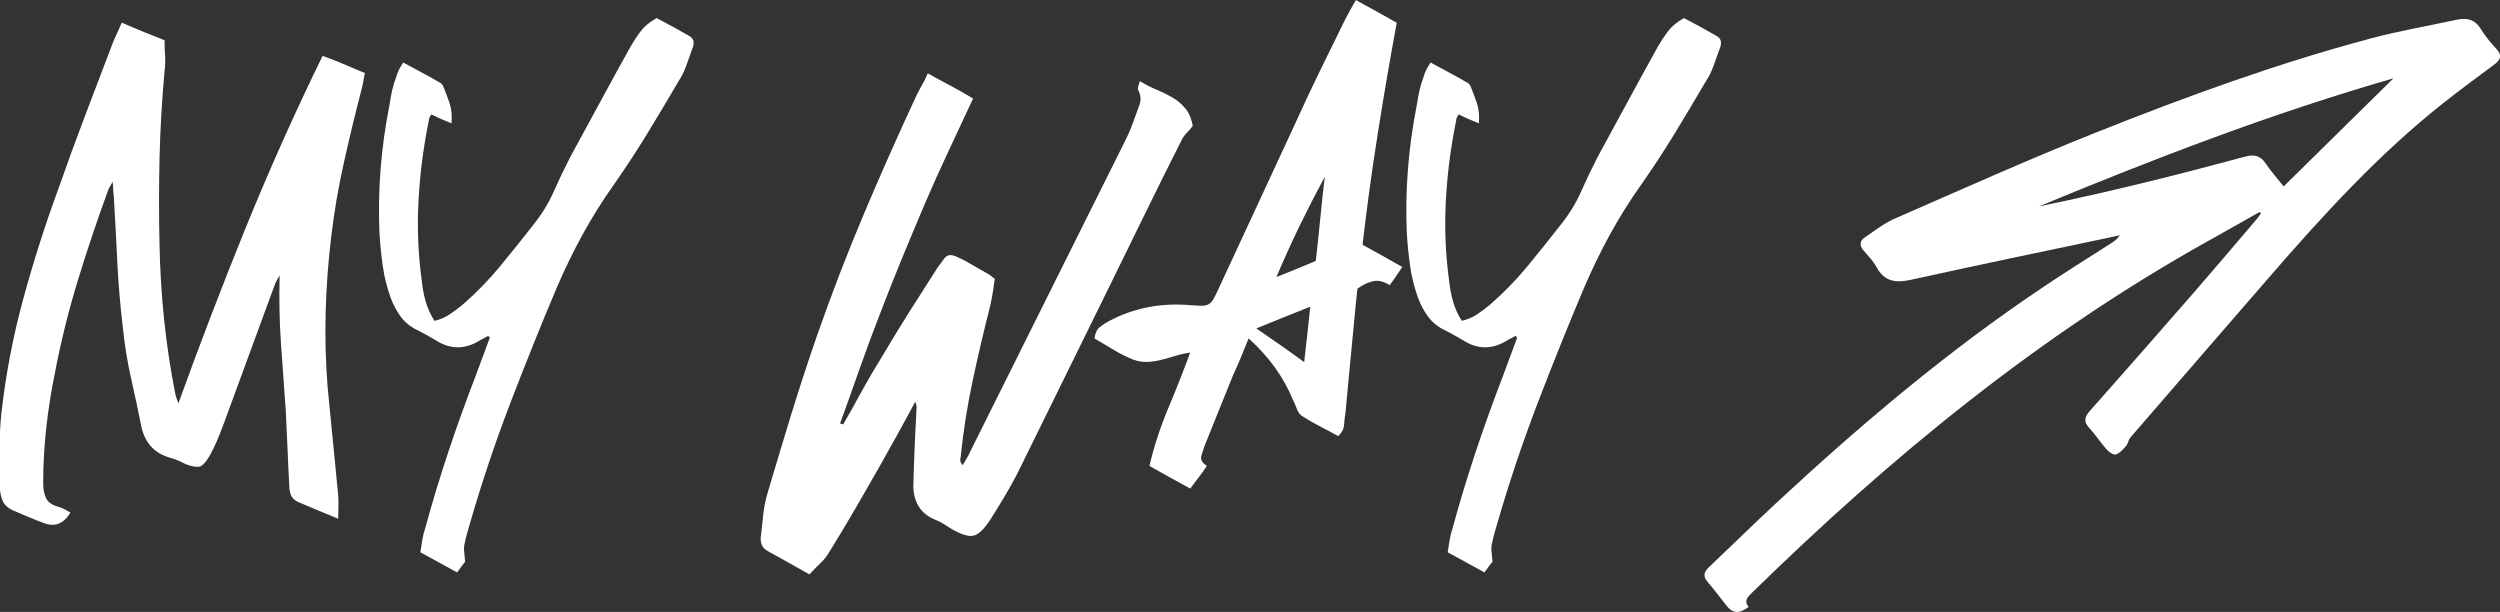
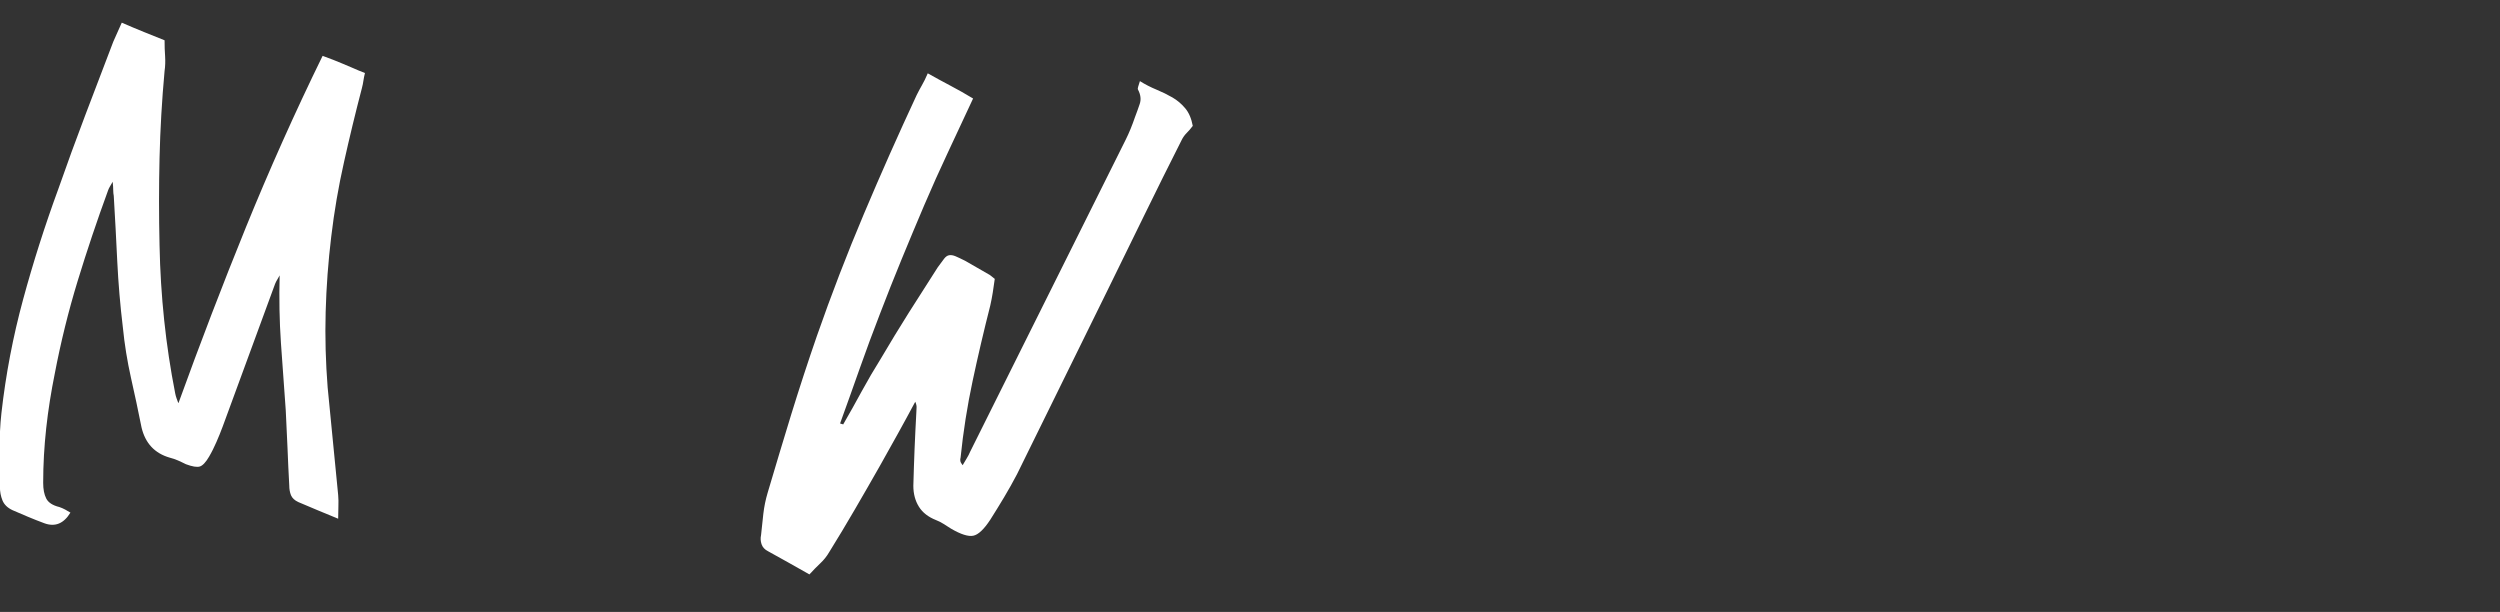
<svg xmlns="http://www.w3.org/2000/svg" id="Layer_2" data-name="Layer 2" viewBox="0 0 327.64 80.2">
  <rect x="0" y="0" width="327.64" height="80.2" fill="#333333" stroke="none" />
  <defs>
    <style> .cls-1 { fill: #fff; stroke-width: 0px; } </style>
  </defs>
  <g id="Layer_1-2" data-name="Layer 1">
-     <path class="cls-1" d="m296.14,27.78c-2.17,1.22-4.33,2.46-6.51,3.67-22.3,12.39-41.8,28.42-59.96,46.17-.6.58-1.18,1.09-.5,1.93-1.29.93-2.09.86-2.94-.22-.8-1.02-1.57-2.07-2.42-3.04-.64-.73-.54-1.29.13-1.93,3-2.85,5.96-5.75,8.99-8.57,10.99-10.2,22.41-19.85,34.89-28.2,2.95-1.98,5.97-3.86,8.96-5.78.37-.24.74-.49,1.03-.98-.54.12-1.08.24-1.61.35-8.59,1.82-17.2,3.59-25.77,5.49-1.99.44-3.47.24-4.51-1.68-.43-.8-1.1-1.47-1.7-2.17-.56-.65-.49-1.26.18-1.71,1.28-.87,2.52-1.85,3.92-2.46,8.77-3.83,17.52-7.76,26.41-11.3,11.77-4.69,23.69-9.04,35.96-12.31,3.71-.99,7.52-1.64,11.27-2.45,1.36-.3,2.42-.04,3.2,1.26.55.92,1.28,1.76,2.01,2.56.78.85.55,1.43-.28,2.05-2.25,1.67-4.51,3.33-6.71,5.07-8.47,6.71-15.71,14.64-22.76,22.77-6.08,7.02-12.17,14.03-18.23,21.05-.25.29-.28.77-.53,1.06-.38.44-.8.94-1.31,1.14-.29.11-.9-.24-1.18-.56-.84-.93-1.53-2-2.37-2.92-.78-.85-.59-1.46.11-2.24,4.55-5.13,9.07-10.29,13.58-15.46,2.77-3.19,5.5-6.41,8.24-9.62.21-.24.38-.51.57-.76l-.14-.19Zm17.55-17.52c-15.99,4.6-31.3,10.51-46.48,16.79,5.04-1.03,10.05-2.18,15.03-3.41,4.02-.99,8.02-2.05,12.02-3.12,1.15-.31,1.99-.13,2.68.92.71,1.06,1.58,2.01,2.35,2.99,4.8-4.73,9.51-9.37,14.4-14.18Z" />
    <g>
      <path class="cls-1" d="m23.4,52.8c2.82-7.79,5.75-15.44,8.81-22.97,3.06-7.52,6.41-15.03,10.07-22.51.97.35,1.87.7,2.71,1.06.44.18.88.36,1.32.56.44.2.95.41,1.52.63-.09.35-.15.68-.2.99-.04.31-.11.64-.2.99-.84,3.21-1.62,6.44-2.34,9.67-.73,3.23-1.29,6.5-1.68,9.8-.4,3.3-.64,6.59-.73,9.87-.09,3.28,0,6.57.26,9.87.22,2.38.45,4.73.69,7.06.24,2.33.47,4.69.69,7.06.04.48.05.97.03,1.45-.02.48-.03,1.03-.03,1.65-.97-.4-1.87-.77-2.71-1.12-.84-.35-1.67-.7-2.51-1.06-.48-.22-.8-.52-.96-.89-.15-.37-.23-.8-.23-1.29-.09-1.67-.17-3.31-.23-4.92-.07-1.61-.14-3.24-.23-4.92-.22-2.95-.43-5.88-.63-8.81-.2-2.93-.25-5.88-.17-8.88-.09.18-.19.35-.3.53-.11.18-.21.37-.3.59-1.14,3.12-2.29,6.24-3.43,9.34-1.14,3.1-2.29,6.22-3.43,9.34-.26.7-.54,1.39-.83,2.05-.29.66-.6,1.3-.96,1.91-.44.75-.85,1.18-1.22,1.29-.37.11-.98.01-1.81-.3-.35-.18-.71-.34-1.06-.5-.35-.15-.7-.27-1.06-.36-1.98-.57-3.21-1.89-3.7-3.96-.44-2.2-.9-4.38-1.39-6.53-.48-2.16-.84-4.36-1.06-6.6-.35-2.9-.59-5.77-.73-8.61-.13-2.84-.29-5.71-.46-8.61-.04-.22-.07-.46-.07-.73s-.02-.64-.07-1.12c-.18.31-.31.54-.4.69-.09.15-.15.3-.2.43-1.45,3.96-2.78,7.92-3.99,11.88-1.21,3.96-2.21,8.01-3,12.14-.48,2.38-.86,4.75-1.12,7.13-.26,2.38-.4,4.77-.4,7.19,0,.84.13,1.52.4,2.05s.83.9,1.72,1.12c.26.09.52.2.76.33.24.13.47.26.69.4-.88,1.45-2.02,1.91-3.43,1.39-.71-.26-1.4-.54-2.08-.82-.68-.29-1.38-.58-2.08-.89-.66-.31-1.1-.74-1.32-1.29-.22-.55-.33-1.13-.33-1.75,0-1.63-.01-3.24-.03-4.85-.02-1.61.05-3.22.23-4.85.57-5.06,1.52-10.02,2.84-14.88,1.32-4.86,2.86-9.69,4.62-14.49,1.14-3.26,2.32-6.48,3.53-9.67,1.21-3.19,2.43-6.39,3.66-9.6.17-.4.35-.79.53-1.19s.37-.84.59-1.32c1.01.44,1.98.85,2.9,1.22.92.37,1.83.74,2.71,1.09,0,.75.02,1.45.07,2.11.04.66.02,1.3-.07,1.91-.35,3.83-.57,7.62-.66,11.39-.09,3.76-.09,7.58,0,11.45.13,6.64.81,13.11,2.05,19.4.04.22.1.43.17.63.07.2.14.41.23.63Z" />
-       <path class="cls-1" d="m63.99,44.02c-.18.09-.34.18-.49.26-.16.09-.32.18-.5.26-1.98,1.28-3.94,1.3-5.87.07-.66-.4-1.41-.81-2.24-1.25-.97-.44-1.74-1.03-2.31-1.78-.57-.75-1.03-1.61-1.39-2.57-.48-1.36-.83-2.74-1.02-4.12-.2-1.39-.34-2.78-.43-4.19-.26-5.63.18-11.31,1.32-17.03.09-.62.2-1.22.33-1.81.13-.59.31-1.18.53-1.75.09-.35.21-.67.36-.96.15-.29.34-.6.56-.96.88.48,1.69.92,2.44,1.32s1.5.81,2.24,1.25c.18.04.35.2.53.46.31.75.59,1.51.86,2.28.26.77.35,1.66.26,2.67-.53-.22-.99-.42-1.39-.59-.4-.18-.82-.37-1.25-.59-.09.13-.16.26-.23.4s-.1.26-.1.4c-.71,3.48-1.16,6.96-1.35,10.46s-.06,7.03.43,10.59c.09.88.25,1.76.5,2.64.24.88.63,1.74,1.16,2.57.75-.18,1.42-.46,2.01-.86.59-.4,1.18-.84,1.75-1.32,1.76-1.54,3.37-3.19,4.82-4.95,1.45-1.76,2.88-3.54,4.29-5.35,1.14-1.41,2.06-2.88,2.74-4.42.68-1.54,1.42-3.08,2.21-4.62,1.32-2.42,2.63-4.83,3.93-7.23,1.3-2.4,2.61-4.79,3.93-7.16.4-.7.85-1.39,1.35-2.05.5-.66,1.2-1.23,2.08-1.72,1.45.75,2.86,1.52,4.22,2.31.4.22.6.48.63.79.02.31-.03.62-.17.92-.26.75-.53,1.48-.79,2.21s-.59,1.4-.99,2.01c-1.36,2.33-2.74,4.63-4.12,6.9-1.39,2.27-2.85,4.5-4.39,6.7-1.5,2.11-2.86,4.29-4.09,6.53-1.23,2.24-2.35,4.55-3.37,6.93-2.16,5.1-4.21,10.22-6.17,15.34-1.96,5.13-3.71,10.35-5.25,15.68-.13.44-.25.86-.36,1.25-.11.4-.21.81-.3,1.25-.09.35-.11.71-.07,1.09.04.37.09.83.13,1.35-.09.09-.22.25-.4.5-.18.24-.4.54-.66.89-.79-.44-1.57-.87-2.34-1.29-.77-.42-1.6-.87-2.47-1.35.09-.57.17-1.12.26-1.65.09-.53.22-1.06.4-1.58.92-3.39,1.94-6.73,3.04-10.03,1.1-3.3,2.29-6.6,3.56-9.9.31-.84.62-1.66.92-2.48.31-.81.62-1.64.92-2.48-.09-.09-.15-.18-.2-.26Z" />
      <path class="cls-1" d="m149.39,10.63c.7.44,1.43.81,2.18,1.12.75.31,1.44.65,2.08,1.02.64.37,1.2.85,1.68,1.42.48.57.81,1.34.99,2.31-.26.35-.53.66-.79.92-.26.26-.49.57-.66.92-1.67,3.3-3.31,6.6-4.92,9.9-1.61,3.3-3.22,6.6-4.85,9.9-1.98,4-3.95,8.01-5.91,12.01-1.96,4-3.93,8.01-5.91,12.01-.53,1.01-1.09,2.01-1.68,3-.59.99-1.2,1.97-1.81,2.94-.84,1.28-1.58,1.98-2.24,2.11-.66.13-1.63-.18-2.9-.92-.35-.22-.68-.43-.99-.63-.31-.2-.64-.36-.99-.5-1.01-.4-1.76-.98-2.24-1.75-.48-.77-.73-1.68-.73-2.74.04-1.63.1-3.23.16-4.82.07-1.58.14-3.17.23-4.75,0-.22.01-.44.03-.66.02-.22-.03-.48-.17-.79-.75,1.41-1.51,2.8-2.28,4.19-.77,1.39-1.55,2.78-2.34,4.19-1.1,1.94-2.2,3.85-3.3,5.74-1.1,1.89-2.22,3.76-3.37,5.61-.31.53-.69,1.01-1.16,1.45-.46.44-.94.92-1.42,1.45-1.01-.57-1.95-1.1-2.8-1.58-.86-.48-1.73-.97-2.61-1.45-.44-.22-.73-.53-.86-.92s-.16-.79-.07-1.19c.09-.92.19-1.86.3-2.8.11-.95.3-1.86.56-2.74,1.01-3.43,2.05-6.86,3.1-10.3,1.06-3.43,2.18-6.86,3.37-10.3,1.89-5.41,3.94-10.73,6.14-15.94,2.2-5.21,4.51-10.42,6.93-15.61.22-.44.45-.87.69-1.29.24-.42.5-.93.76-1.55,1.01.57,2,1.11,2.97,1.62.97.51,1.96,1.07,2.97,1.68-1.1,2.38-2.19,4.71-3.27,7-1.08,2.29-2.12,4.62-3.14,7-1.01,2.38-2,4.74-2.97,7.1-.97,2.35-1.91,4.74-2.84,7.16-.92,2.38-1.8,4.75-2.64,7.13-.84,2.38-1.69,4.77-2.57,7.19.09.04.15.07.2.07s.11.02.2.07c.84-1.45,1.65-2.9,2.44-4.36.79-1.45,1.63-2.88,2.51-4.29,1.19-2.02,2.41-4.03,3.66-6.01s2.52-3.96,3.79-5.94c.35-.48.63-.86.83-1.12s.42-.42.66-.46c.24-.04.52,0,.83.13.31.13.73.33,1.25.59.53.31,1.04.6,1.55.89.5.29,1.02.58,1.55.89.09.04.19.11.3.2.11.09.27.22.5.4-.09.62-.18,1.21-.26,1.78-.09.57-.2,1.15-.33,1.72-.84,3.3-1.61,6.59-2.31,9.87-.7,3.28-1.23,6.63-1.58,10.06-.04.13-.06.28-.03.43.02.15.12.34.3.56.17-.31.35-.6.53-.89.18-.29.33-.58.46-.89,3.43-6.86,6.83-13.68,10.2-20.46,3.37-6.78,6.77-13.6,10.2-20.46.44-.88.83-1.85,1.19-2.9.22-.57.43-1.16.63-1.75.2-.59.12-1.22-.23-1.88-.04-.09-.03-.22.03-.4.07-.18.14-.42.23-.73Z" />
-       <path class="cls-1" d="m178.57,32.08c.88.48,1.74.96,2.57,1.42.84.46,1.72.96,2.64,1.49-.31.44-.58.85-.83,1.22-.24.37-.52.76-.83,1.16-.75-.48-1.45-.66-2.11-.53-.66.13-1.37.46-2.11.99-.04.4-.11,1.01-.2,1.85-.22,2.42-.45,4.83-.69,7.23-.24,2.4-.47,4.83-.69,7.29-.09.48-.14.98-.17,1.48-.02.51-.28,1-.76,1.48-.79-.44-1.6-.87-2.41-1.29-.81-.42-1.6-.87-2.34-1.35-.31-.22-.54-.54-.69-.96-.15-.42-.32-.8-.5-1.16-1.23-2.99-3.17-5.68-5.81-8.05-.35.88-.69,1.72-1.02,2.51s-.67,1.56-1.02,2.31c-.62,1.54-1.23,3.07-1.85,4.59s-1.23,3.05-1.85,4.59c-.18.48-.33.96-.46,1.42-.13.46.11.89.73,1.29-.35.53-.7,1.02-1.06,1.48-.35.46-.73.96-1.12,1.49-.88-.48-1.76-.97-2.64-1.45-.88-.48-1.78-.99-2.71-1.52.62-2.6,1.43-5.09,2.44-7.49,1.01-2.4,1.98-4.85,2.9-7.36-.66.09-1.31.23-1.95.43-.64.2-1.26.37-1.88.53-.62.15-1.22.24-1.81.26-.59.02-1.2-.08-1.82-.3-.88-.35-1.74-.78-2.57-1.29-.84-.51-1.67-1-2.51-1.48.09-.7.32-1.2.69-1.49.37-.29.76-.54,1.15-.76,3.3-1.76,6.89-2.46,10.76-2.11.66.04,1.17.07,1.52.07s.65-.08.89-.23c.24-.15.45-.4.63-.73s.4-.78.66-1.35c1.67-3.61,3.34-7.22,5.02-10.82,1.67-3.61,3.34-7.22,5.02-10.82,1.01-2.24,2.06-4.47,3.13-6.67,1.08-2.2,2.17-4.42,3.27-6.67.22-.44.45-.88.69-1.32.24-.44.52-.92.83-1.45.88.48,1.76.97,2.64,1.45.88.48,1.78.99,2.71,1.52-.88,4.8-1.71,9.61-2.47,14.45-.77,4.84-1.44,9.72-2.01,14.65Zm-6.86,8.12c-1.23.48-2.42.96-3.56,1.42s-2.31.94-3.5,1.42c1.14.79,2.22,1.54,3.23,2.24,1.01.7,2.02,1.43,3.04,2.18l.4-3.56c.13-1.19.26-2.42.4-3.7Zm.73-6.01c.22-1.89.42-3.74.59-5.54.17-1.8.37-3.63.59-5.48-1.14,2.11-2.23,4.24-3.27,6.37-1.03,2.13-2.06,4.39-3.07,6.77,1.01-.4,1.91-.76,2.71-1.09s1.61-.67,2.44-1.02Z" />
-       <path class="cls-1" d="m198.63,44.02c-.18.09-.34.18-.49.26-.16.09-.32.18-.5.26-1.98,1.28-3.94,1.3-5.87.07-.66-.4-1.41-.81-2.24-1.25-.97-.44-1.74-1.03-2.31-1.78-.57-.75-1.03-1.61-1.39-2.57-.48-1.36-.83-2.74-1.02-4.12-.2-1.39-.34-2.78-.43-4.19-.26-5.63.18-11.31,1.32-17.03.09-.62.2-1.22.33-1.81.13-.59.31-1.18.53-1.75.09-.35.21-.67.36-.96.15-.29.34-.6.56-.96.88.48,1.69.92,2.44,1.32s1.5.81,2.24,1.25c.18.04.35.2.53.46.31.75.59,1.51.86,2.28.26.77.35,1.66.26,2.67-.53-.22-.99-.42-1.39-.59-.4-.18-.82-.37-1.25-.59-.09.13-.16.26-.23.4s-.1.26-.1.4c-.71,3.48-1.16,6.96-1.35,10.46s-.06,7.03.43,10.59c.09.88.25,1.76.5,2.64.24.88.63,1.74,1.16,2.57.75-.18,1.42-.46,2.01-.86.59-.4,1.18-.84,1.75-1.32,1.76-1.54,3.37-3.19,4.82-4.95,1.45-1.76,2.88-3.54,4.29-5.35,1.14-1.41,2.06-2.88,2.74-4.42.68-1.54,1.42-3.08,2.21-4.62,1.32-2.42,2.63-4.83,3.93-7.23,1.3-2.4,2.61-4.79,3.93-7.16.4-.7.85-1.39,1.35-2.05.5-.66,1.2-1.23,2.08-1.72,1.45.75,2.86,1.52,4.22,2.31.4.22.6.48.63.79.02.31-.03.62-.17.92-.26.75-.53,1.48-.79,2.21s-.59,1.4-.99,2.01c-1.36,2.33-2.74,4.63-4.12,6.9-1.39,2.27-2.85,4.5-4.39,6.7-1.5,2.11-2.86,4.29-4.09,6.53-1.23,2.24-2.35,4.55-3.37,6.93-2.16,5.1-4.21,10.22-6.17,15.34-1.96,5.13-3.71,10.35-5.25,15.68-.13.44-.25.86-.36,1.25-.11.4-.21.81-.3,1.25-.09.35-.11.71-.07,1.09.04.37.09.83.13,1.35-.09.09-.22.25-.4.5-.18.24-.4.54-.66.89-.79-.44-1.57-.87-2.34-1.29-.77-.42-1.6-.87-2.47-1.35.09-.57.17-1.12.26-1.65.09-.53.22-1.06.4-1.58.92-3.39,1.94-6.73,3.04-10.03,1.1-3.3,2.29-6.6,3.56-9.9.31-.84.62-1.66.92-2.48.31-.81.62-1.64.92-2.48-.09-.09-.15-.18-.2-.26Z" />
    </g>
  </g>
</svg>